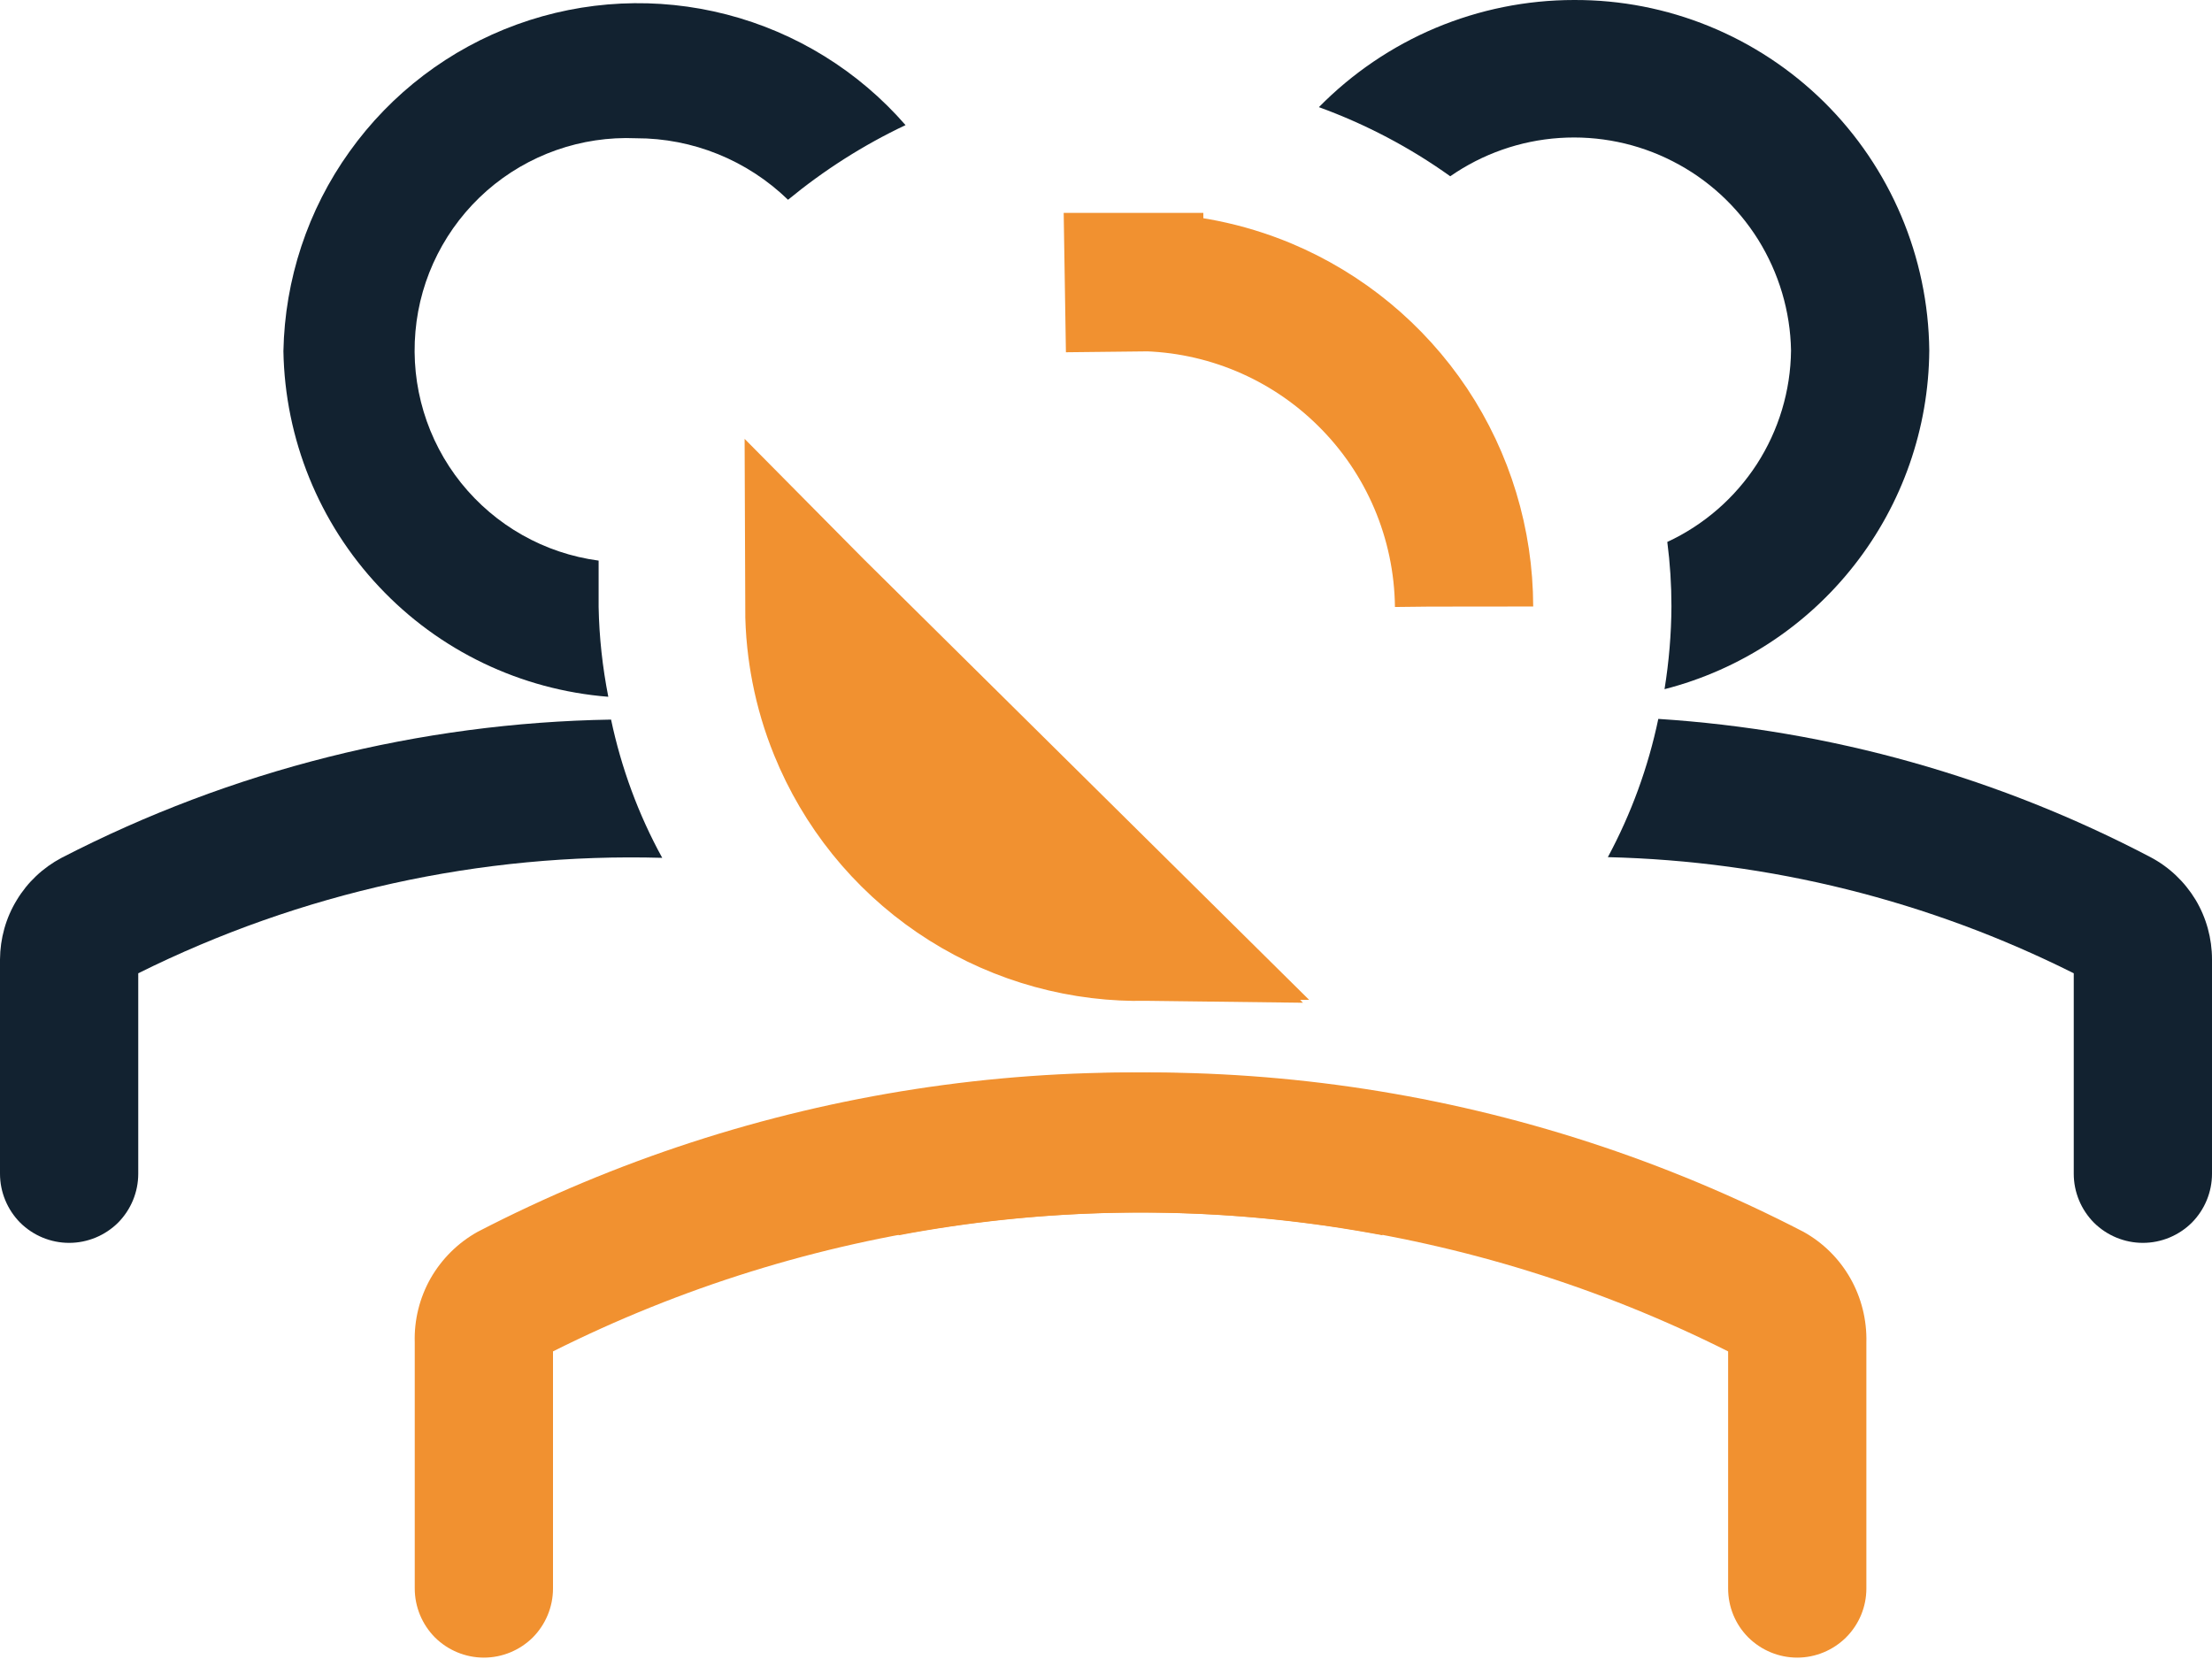
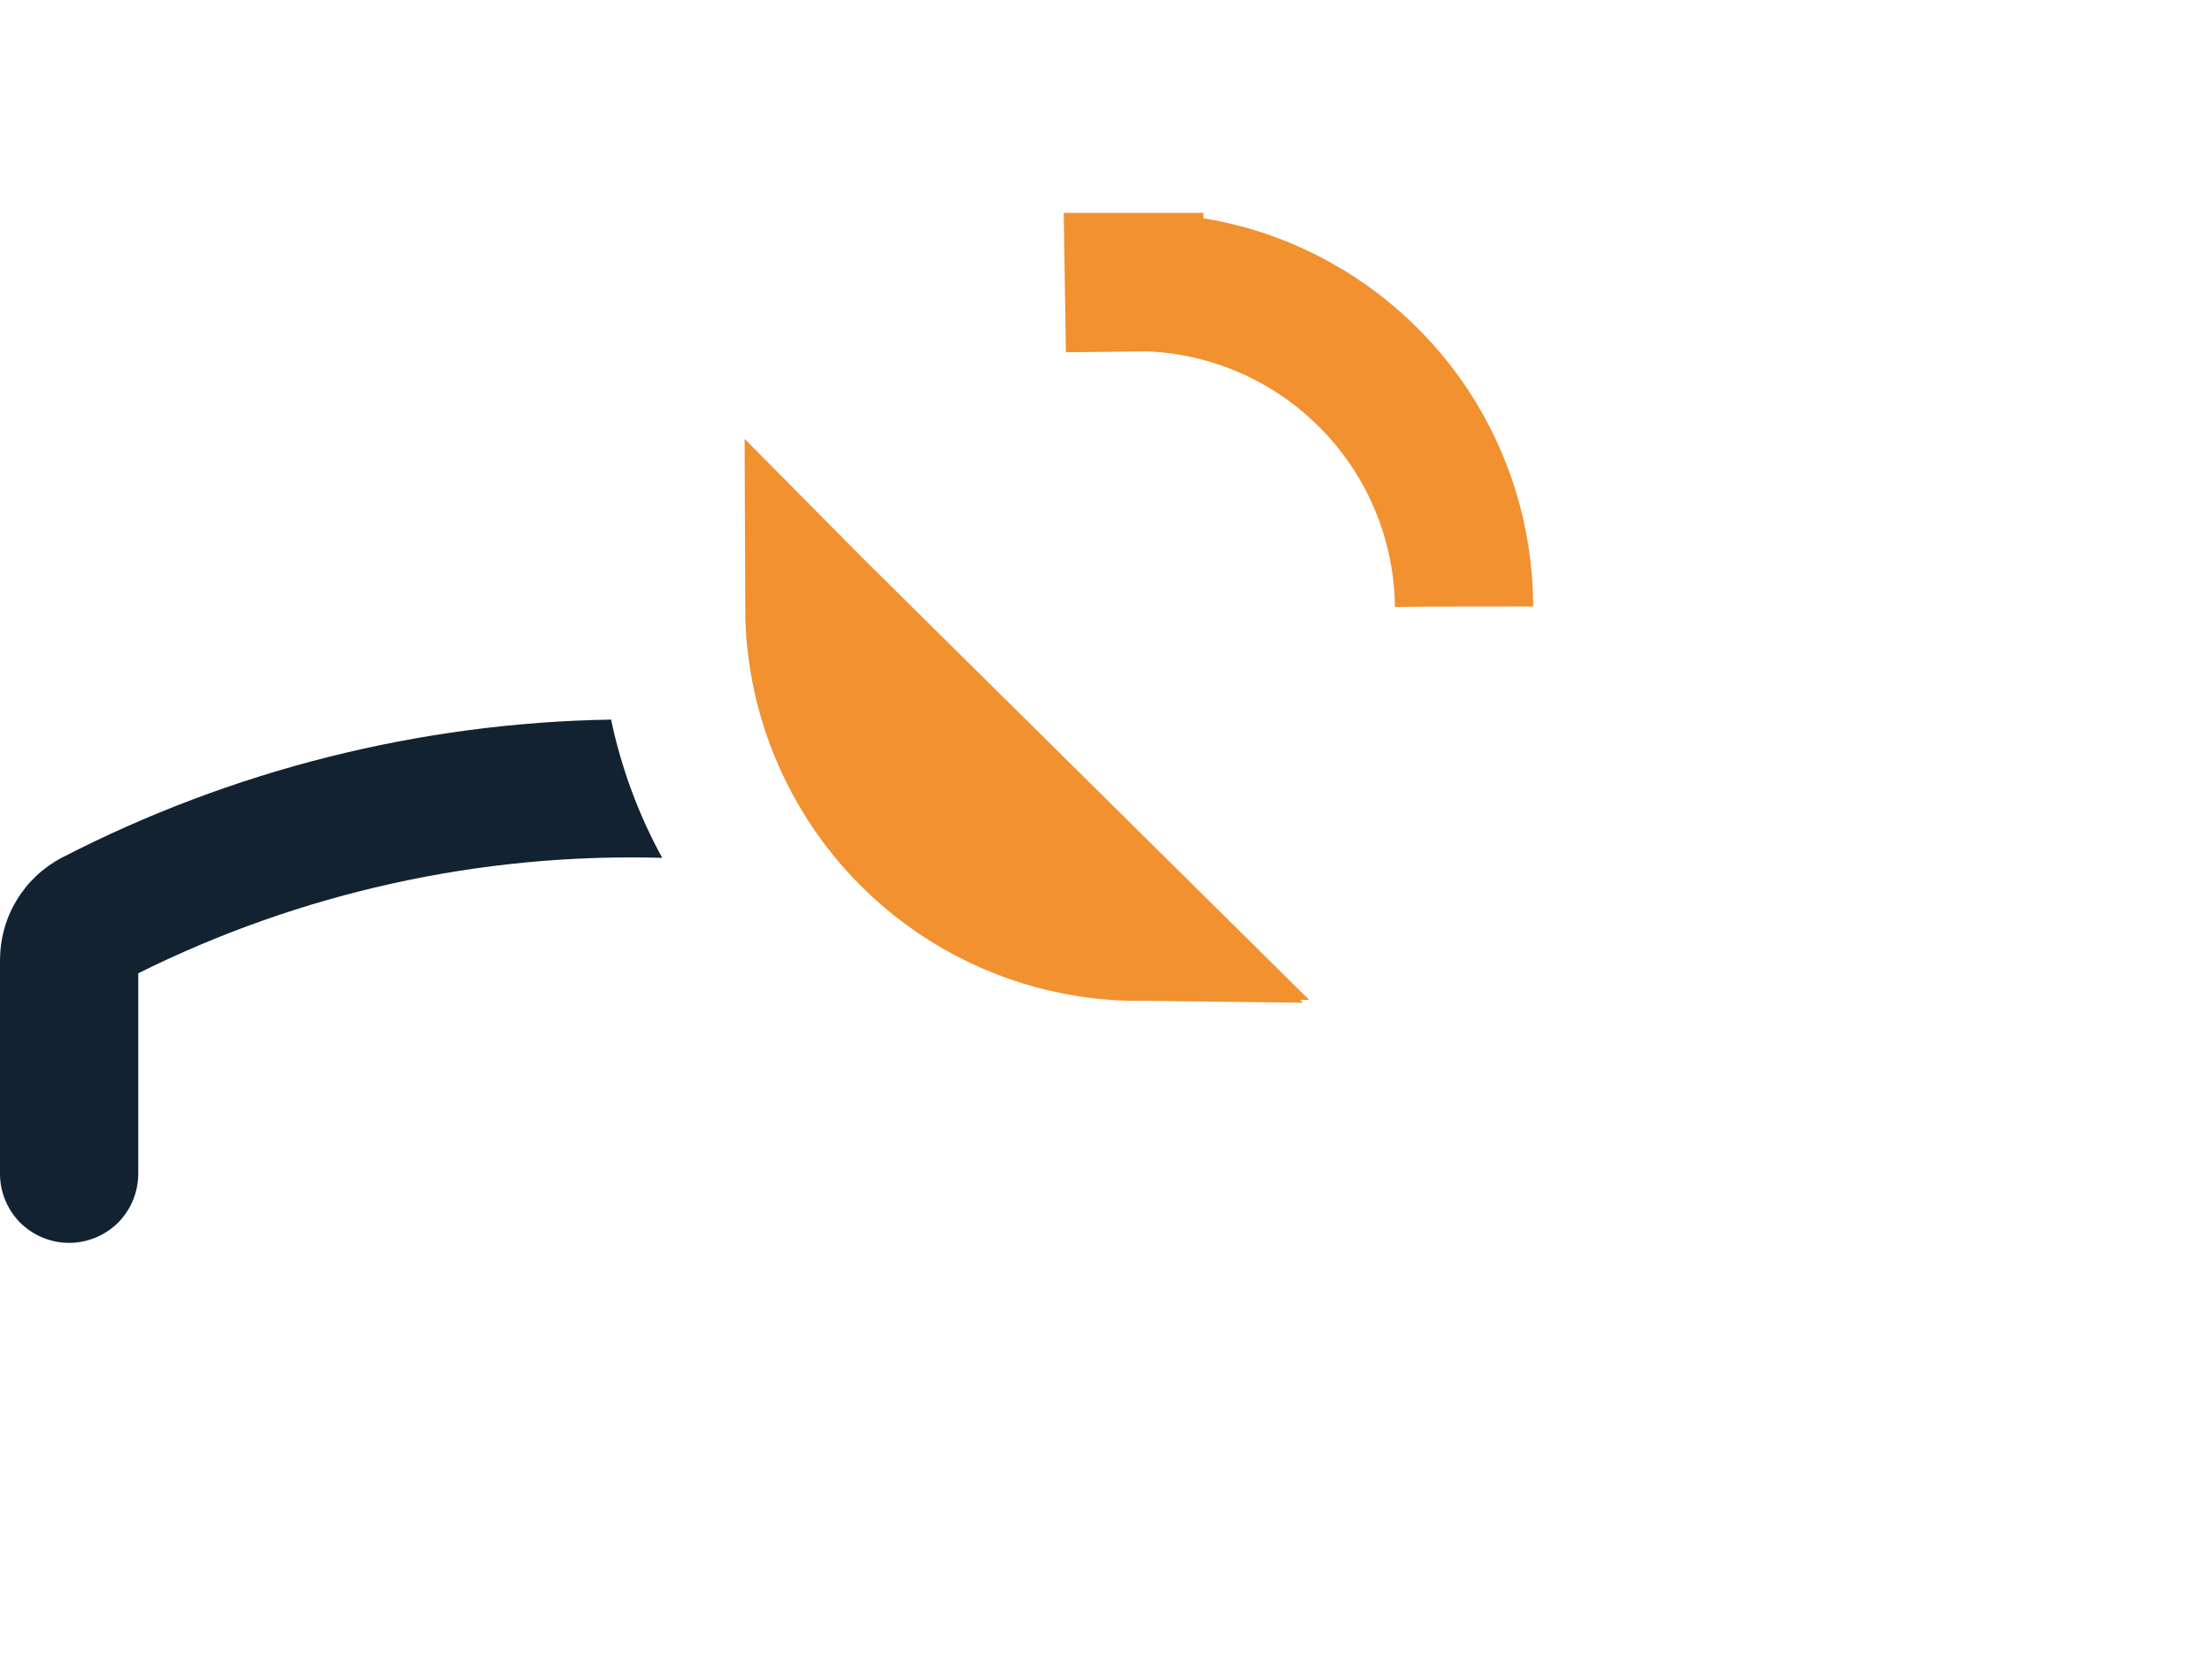
<svg xmlns="http://www.w3.org/2000/svg" width="16" height="12" viewBox="0 0 16 12" fill="none">
  <path d="M5.89 4.394C5.89 4.554 5.907 4.714 5.94 4.871C6.035 5.325 6.262 5.74 6.592 6.065C6.922 6.389 7.341 6.61 7.795 6.697C7.95 6.727 8.106 6.741 8.261 6.74L5.89 4.394ZM5.89 4.394C5.891 4.694 5.948 4.992 6.062 5.272C6.236 5.702 6.533 6.071 6.916 6.332C7.299 6.593 7.75 6.735 8.213 6.74L5.89 4.394ZM10.196 3.087C10.452 3.472 10.589 3.924 10.59 4.387L10.59 4.385C10.583 3.758 10.329 3.16 9.882 2.721C9.447 2.292 8.862 2.048 8.252 2.04C8.557 2.042 8.861 2.103 9.145 2.221C9.573 2.4 9.938 2.701 10.196 3.087ZM8.202 2.04C8.204 2.04 8.206 2.04 8.207 2.04L8.21 2.54L8.202 2.04Z" stroke="#F19130" />
-   <path d="M9.955 7.91C7.737 7.524 5.454 7.875 3.455 8.91C3.313 8.989 3.196 9.105 3.115 9.246C3.035 9.387 2.995 9.548 3 9.71V11.49C3 11.623 3.053 11.75 3.146 11.844C3.24 11.937 3.367 11.99 3.5 11.99C3.633 11.99 3.76 11.937 3.854 11.844C3.947 11.75 4 11.623 4 11.49V9.775C5.854 8.845 7.962 8.55 10 8.935L9.955 7.91Z" fill="#F19130" />
-   <path d="M6.545 7.91C8.762 7.524 11.045 7.875 13.045 8.91C13.187 8.989 13.304 9.105 13.384 9.246C13.464 9.387 13.504 9.548 13.5 9.71V11.49C13.5 11.623 13.447 11.75 13.353 11.844C13.259 11.937 13.132 11.99 13 11.99C12.867 11.99 12.74 11.937 12.646 11.844C12.552 11.75 12.5 11.623 12.5 11.49V9.775C10.646 8.845 8.538 8.55 6.5 8.935L6.545 7.91Z" fill="#F19130" />
  <path d="M4.42 5.205C3.036 5.228 1.675 5.57 0.445 6.205C0.311 6.276 0.199 6.381 0.121 6.511C0.042 6.64 0.001 6.789 0 6.94V8.49C0 8.623 0.053 8.75 0.146 8.844C0.24 8.937 0.367 8.99 0.5 8.99C0.633 8.99 0.76 8.937 0.854 8.844C0.947 8.75 1 8.623 1 8.49V7.04C2.176 6.455 3.477 6.168 4.79 6.205C4.618 5.892 4.494 5.555 4.42 5.205V5.205Z" fill="#122230" />
-   <path d="M15.555 6.2C14.451 5.621 13.239 5.28 11.995 5.2C11.922 5.549 11.799 5.886 11.63 6.2C12.802 6.228 13.952 6.515 15 7.04V8.49C15 8.623 15.053 8.75 15.146 8.844C15.24 8.937 15.367 8.99 15.5 8.99C15.633 8.99 15.76 8.937 15.854 8.844C15.947 8.75 16 8.623 16 8.49V6.94C16 6.788 15.959 6.638 15.881 6.508C15.802 6.378 15.69 6.271 15.555 6.2V6.2Z" fill="#122230" />
-   <path d="M4.33 4.39V4.055C3.938 4.003 3.582 3.801 3.335 3.493C3.088 3.184 2.97 2.792 3.005 2.398C3.039 2.005 3.225 1.64 3.522 1.379C3.819 1.119 4.205 0.983 4.6 1C5.011 0.999 5.405 1.159 5.7 1.445C5.96 1.231 6.245 1.049 6.55 0.905C6.21 0.514 5.759 0.235 5.257 0.105C4.755 -0.025 4.226 0 3.739 0.177C3.251 0.354 2.829 0.675 2.528 1.097C2.226 1.518 2.06 2.022 2.05 2.54C2.061 3.174 2.307 3.782 2.742 4.244C3.176 4.707 3.767 4.99 4.4 5.04C4.358 4.826 4.334 4.608 4.33 4.39V4.39Z" fill="#122230" />
-   <path d="M11.385 2.00381e-05C11.041 9.56814e-05 10.701 0.069 10.384 0.202C10.068 0.335 9.781 0.53 9.54 0.775C9.878 0.898 10.198 1.066 10.49 1.275C10.723 1.113 10.996 1.017 11.28 0.998C11.563 0.979 11.847 1.037 12.1 1.167C12.353 1.296 12.566 1.492 12.717 1.733C12.867 1.974 12.95 2.251 12.955 2.535C12.952 2.827 12.866 3.112 12.708 3.357C12.549 3.602 12.325 3.797 12.06 3.92C12.08 4.074 12.09 4.23 12.09 4.385C12.089 4.586 12.072 4.787 12.04 4.985C12.585 4.845 13.068 4.529 13.414 4.086C13.761 3.643 13.951 3.097 13.955 2.535C13.948 1.859 13.674 1.212 13.193 0.737C12.711 0.262 12.061 -0.003 11.385 2.00381e-05V2.00381e-05Z" fill="#122230" />
</svg>